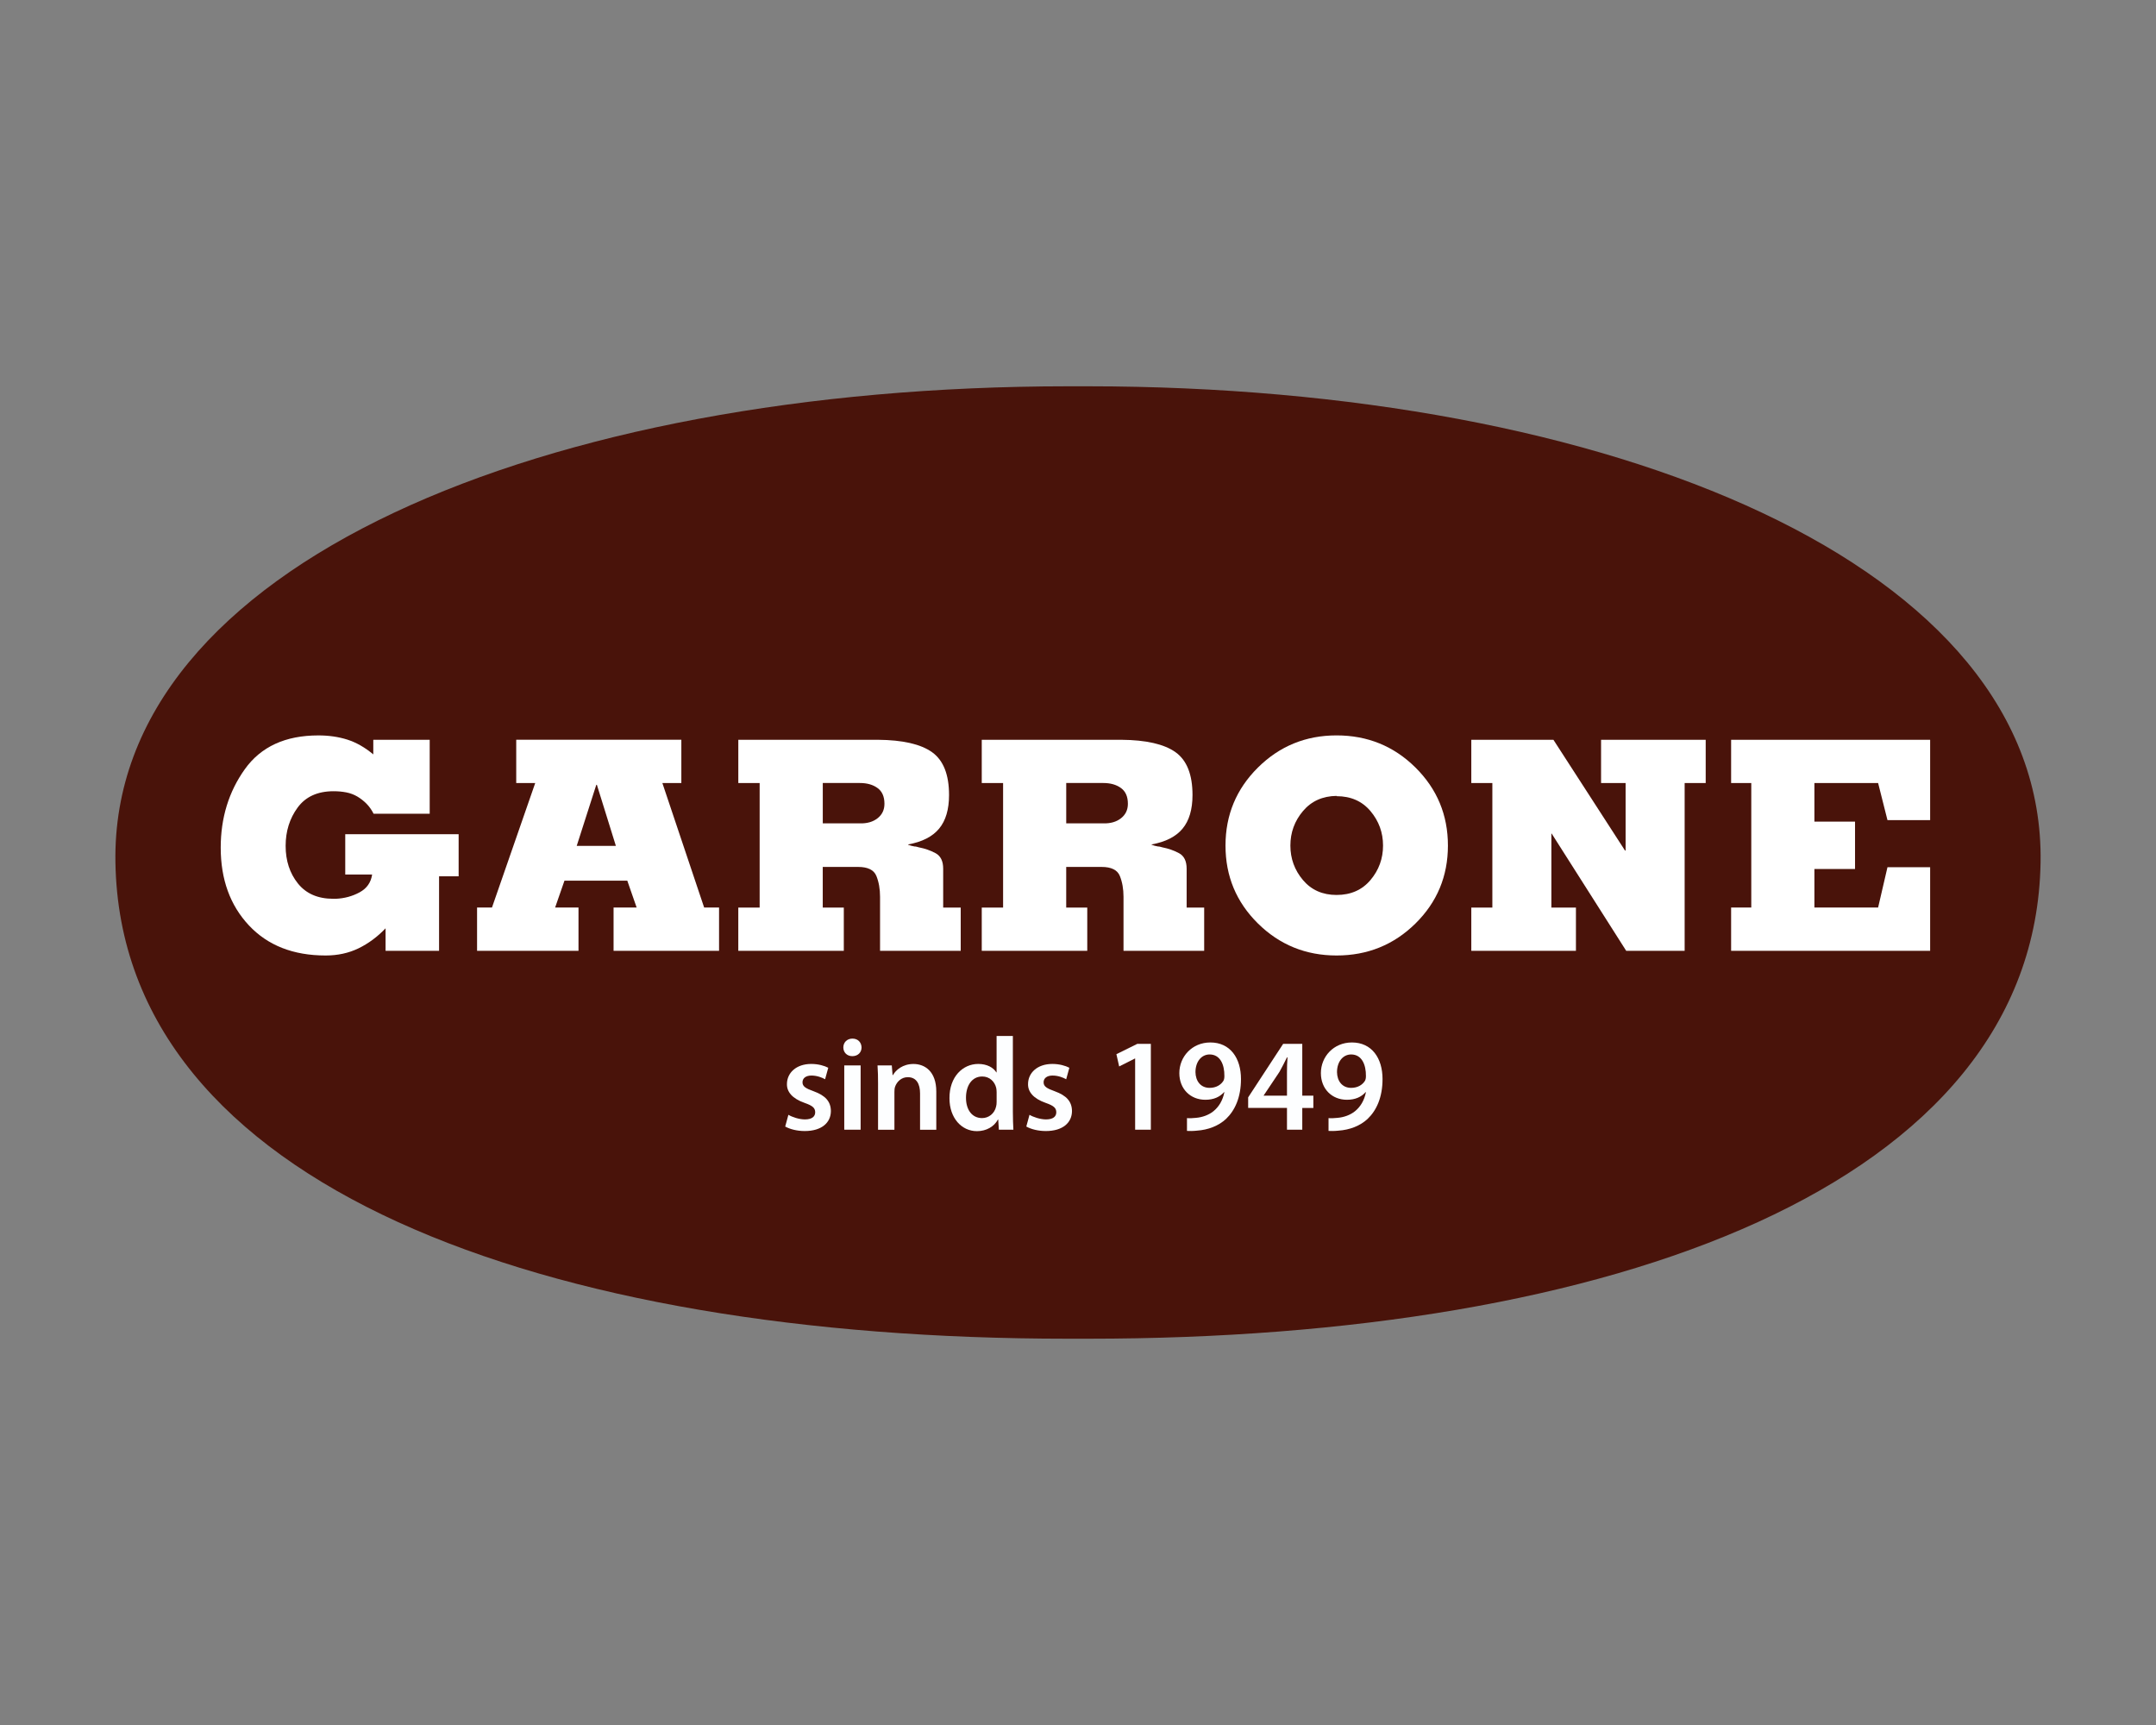
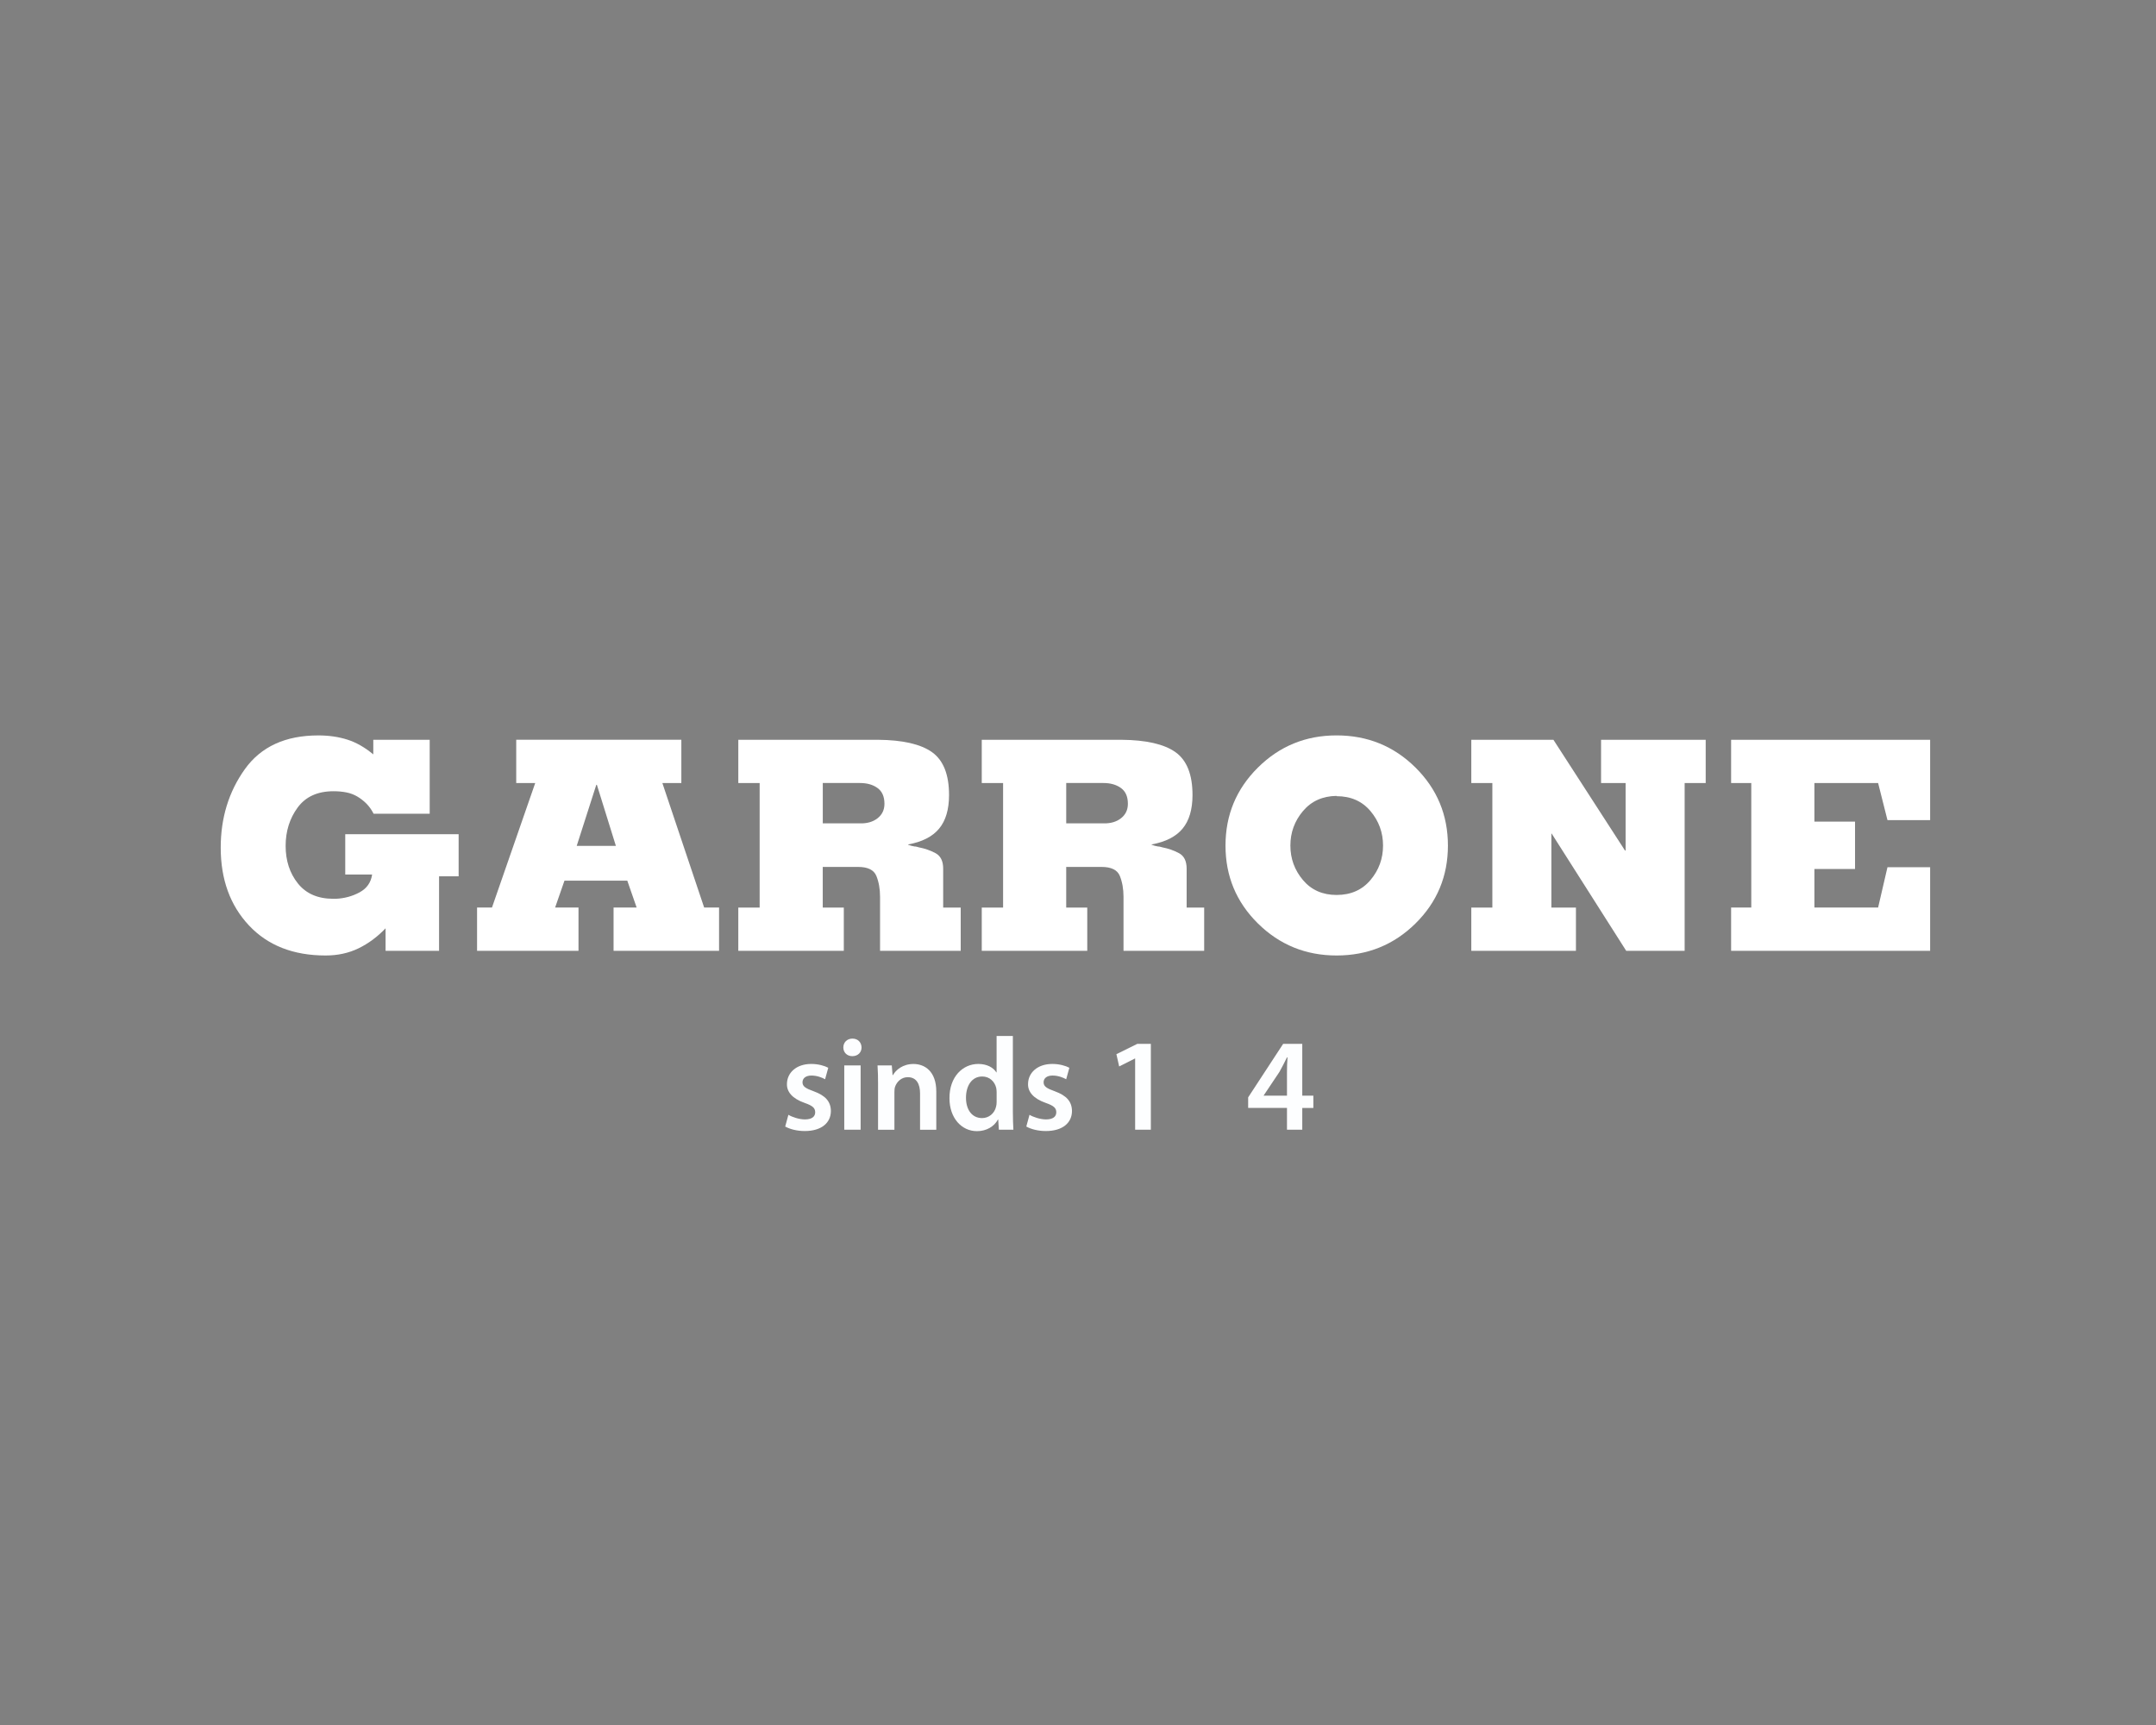
<svg xmlns="http://www.w3.org/2000/svg" version="1.1" id="Laag_1" x="0px" y="0px" viewBox="0 0 1280 1024" style="enable-background:new 0 0 1280 1024;" xml:space="preserve">
  <rect x="0" y="0" width="1280" height="1024" fill="#808080" stroke="none" />
  <style type="text/css">
	.st0{fill:#49130A;}
	.st1{fill:#FFFFFF;}
	.st2{fill:#FDFEFF;}
</style>
  <g>
-     <path class="st0" d="M633.77,794.69c-309.54,0-561.98-90.43-565.24-282.69c-3.01-176.99,255.66-282.5,565.24-282.69h12.46   C955.8,229.5,1214.48,335.01,1211.47,512c-3.27,192.26-255.7,282.69-565.25,282.69H633.77z" />
    <path class="st1" d="M260.66,564.42h-31.75v-13.36c-4.86,5.1-10.22,9.05-16.05,11.89c-5.85,2.83-12.35,4.25-19.53,4.25   c-19.2,0-34.38-5.95-45.55-17.87c-11.16-11.91-16.74-27.3-16.74-46.15c0-17.7,4.78-33.23,14.32-46.58   c9.55-13.36,24.09-20.04,43.64-20.04c6.24,0,12,0.84,17.26,2.51c5.26,1.68,10.38,4.6,15.36,8.76v-8.67h33.49v43.89H221.8   c-1.16-2.31-2.58-4.3-4.25-5.99c-1.68-1.68-3.5-3.09-5.46-4.25c-1.97-1.15-4.14-1.97-6.51-2.43c-2.37-0.46-4.88-0.69-7.54-0.69   c-9.48,0-16.61,3.24-21.35,9.71c-4.74,6.48-7.11,14.06-7.11,22.73c0,8.8,2.43,16.23,7.28,22.3c4.86,6.07,11.86,9.11,21,9.11h1.56   c5.09-0.23,9.77-1.5,14.05-3.82c4.28-2.31,6.77-5.84,7.46-10.58h-15.96v-23.95h67.32v24.99h-11.62V564.42z" />
    <path class="st1" d="M365.64,502.13l-11.28-36.26h-0.34l-11.63,36.26H365.64z M283.23,564.42v-25.68h8.85l25.68-73.92h-11.28   v-25.68h98.03v25.68h-11.27l24.81,73.92h8.85v25.68h-62.63v-25.68h13.7l-5.55-15.96h-37.3l-5.55,15.96h13.88v25.68H283.23z" />
    <path class="st1" d="M488.48,488.77h22.04c4.28,0.11,7.77-0.9,10.49-3.04c2.72-2.14,4.08-5,4.08-8.59c0-4.23-1.36-7.34-4.08-9.33   c-2.72-2-6.22-3-10.49-3h-22.04V488.77z M438.33,439.15h82.77c14.8,0.11,25.56,2.58,32.27,7.38c6.71,4.8,10.07,13.27,10.07,25.42   c0,8.56-1.97,15.22-5.91,19.96c-3.93,4.74-10.06,7.86-18.39,9.37v0.17c0.58,0.24,1.19,0.44,1.83,0.61c0.63,0.17,1.3,0.32,1.99,0.43   c0.46,0,0.9,0.06,1.3,0.17c0.4,0.11,0.84,0.24,1.3,0.35c3.58,0.69,6.88,1.85,9.89,3.47c3,1.62,4.51,4.68,4.51,9.2v23.07h10.41   v25.68h-47.89v-32.1c0-4.63-0.73-8.74-2.17-12.32c-1.45-3.59-5.06-5.38-10.85-5.38h-21v24.12h12.5v25.68h-62.64v-25.68H451v-73.92   h-12.67V439.15z" />
    <path class="st1" d="M633.01,488.77h22.04c4.28,0.11,7.77-0.9,10.49-3.04c2.72-2.14,4.08-5,4.08-8.59c0-4.23-1.36-7.34-4.08-9.33   c-2.72-2-6.22-3-10.49-3h-22.04V488.77z M582.87,439.15h82.77c14.8,0.11,25.56,2.58,32.27,7.38c6.71,4.8,10.07,13.27,10.07,25.42   c0,8.56-1.97,15.22-5.91,19.96c-3.93,4.74-10.06,7.86-18.39,9.37v0.17c0.58,0.24,1.19,0.44,1.83,0.61c0.63,0.17,1.3,0.32,1.99,0.43   c0.46,0,0.9,0.06,1.3,0.17c0.4,0.11,0.84,0.24,1.3,0.35c3.58,0.69,6.88,1.85,9.89,3.47c3,1.62,4.51,4.68,4.51,9.2v23.07h10.41   v25.68h-47.89v-32.1c0-4.63-0.73-8.74-2.17-12.32c-1.45-3.59-5.06-5.38-10.85-5.38h-21v24.12h12.5v25.68h-62.64v-25.68h12.67   v-73.92h-12.67V439.15z" />
    <path class="st1" d="M793.51,472.46c-8.33,0.12-14.98,3.12-19.96,9.02c-4.97,5.9-7.46,12.73-7.46,20.47s2.49,14.57,7.46,20.47   c4.98,5.89,11.63,8.85,19.96,8.85c8.44,0,15.15-2.96,20.13-8.85c4.97-5.9,7.46-12.73,7.46-20.47s-2.49-14.57-7.46-20.47   c-4.98-5.9-11.69-8.85-20.13-8.85V472.46z M746.83,548.2c-12.83-12.67-19.26-28.08-19.26-46.24c0-18.16,6.42-33.6,19.26-46.33   c12.84-12.72,28.39-19.08,46.68-19.08c18.39,0,34.01,6.37,46.85,19.08c12.84,12.73,19.26,28.18,19.26,46.33   c0,18.16-6.42,33.57-19.26,46.24c-12.84,12.66-28.46,19-46.85,19C775.23,567.2,759.67,560.86,746.83,548.2" />
    <polygon class="st1" points="873.5,439.15 922.25,439.15 964.76,504.91 965.11,504.91 965.11,464.83 950.54,464.83 950.54,439.15    1012.66,439.15 1012.66,464.83 1000.16,464.83 1000.16,564.42 965.46,564.42 921.22,494.84 921.39,494.84 921.04,494.84    921.04,538.75 935.62,538.75 935.62,564.42 873.5,564.42 873.5,538.75 886,538.75 886,464.83 873.5,464.83  " />
    <polygon class="st1" points="1027.75,564.42 1027.75,538.74 1039.72,538.74 1039.72,464.82 1027.75,464.82 1027.75,439.15    1145.91,439.15 1145.91,486.86 1120.58,486.86 1115.02,464.82 1077.2,464.82 1077.2,487.73 1101.32,487.73 1101.32,515.84    1077.2,515.84 1077.2,538.74 1115.02,538.74 1120.58,514.79 1145.91,514.79 1145.91,564.42  " />
    <path class="st2" d="M468.06,661.77c2.2,1.33,6.35,2.74,9.8,2.74c4.23,0,6.11-1.72,6.11-4.24c0-2.58-1.57-3.91-6.27-5.56   c-7.44-2.59-10.58-6.67-10.5-11.14c0-6.74,5.56-11.99,14.42-11.99c4.24,0,7.92,1.1,10.11,2.27l-1.88,6.82   c-1.65-0.94-4.7-2.2-8.08-2.2c-3.45,0-5.33,1.65-5.33,4.01c0,2.42,1.8,3.6,6.66,5.33c6.9,2.51,10.11,6.03,10.19,11.68   c0,6.9-5.41,11.92-15.52,11.92c-4.62,0-8.78-1.1-11.6-2.67L468.06,661.77z" />
    <path class="st2" d="M501.23,632.45h9.72v38.17h-9.72V632.45z M511.5,621.79c0,2.9-2.12,5.17-5.49,5.17   c-3.21,0-5.33-2.27-5.33-5.17c0-2.98,2.2-5.25,5.41-5.25C509.38,616.54,511.42,618.81,511.5,621.79" />
    <path class="st2" d="M521.3,643.82c0-4.39-0.08-8.07-0.32-11.36h8.47l0.47,5.72h0.24c1.65-2.98,5.8-6.58,12.15-6.58   c6.66,0,13.56,4.31,13.56,16.39v22.65h-9.64v-21.56c0-5.49-2.04-9.64-7.3-9.64c-3.84,0-6.5,2.75-7.52,5.65   c-0.32,0.86-0.4,2.04-0.4,3.13v22.42h-9.72V643.82z" />
-     <path class="st2" d="M591.69,648.36c0-0.78-0.08-1.72-0.24-2.51c-0.86-3.76-3.92-6.82-8.31-6.82c-6.19,0-9.64,5.49-9.64,12.62   c0,6.97,3.45,12.07,9.56,12.07c3.92,0,7.36-2.66,8.31-6.82c0.24-0.86,0.32-1.8,0.32-2.82V648.36z M601.33,614.97v44.91   c0,3.91,0.15,8.16,0.31,10.74h-8.62l-0.39-6.04h-0.16c-2.28,4.23-6.9,6.9-12.47,6.9c-9.09,0-16.31-7.76-16.31-19.52   c-0.08-12.78,7.92-20.38,17.09-20.38c5.25,0,9.01,2.19,10.74,5.02h0.15v-21.63H601.33z" />
+     <path class="st2" d="M591.69,648.36c0-0.78-0.08-1.72-0.24-2.51c-0.86-3.76-3.92-6.82-8.31-6.82c-6.19,0-9.64,5.49-9.64,12.62   c0,6.97,3.45,12.07,9.56,12.07c3.92,0,7.36-2.66,8.31-6.82c0.24-0.86,0.32-1.8,0.32-2.82V648.36M601.33,614.97v44.91   c0,3.91,0.15,8.16,0.31,10.74h-8.62l-0.39-6.04h-0.16c-2.28,4.23-6.9,6.9-12.47,6.9c-9.09,0-16.31-7.76-16.31-19.52   c-0.08-12.78,7.92-20.38,17.09-20.38c5.25,0,9.01,2.19,10.74,5.02h0.15v-21.63H601.33z" />
    <path class="st2" d="M611.2,661.77c2.2,1.33,6.35,2.74,9.8,2.74c4.23,0,6.11-1.72,6.11-4.24c0-2.58-1.57-3.91-6.27-5.56   c-7.44-2.59-10.58-6.67-10.5-11.14c0-6.74,5.56-11.99,14.42-11.99c4.24,0,7.92,1.1,10.11,2.27l-1.88,6.82   c-1.65-0.94-4.7-2.2-8.08-2.2c-3.45,0-5.33,1.65-5.33,4.01c0,2.42,1.8,3.6,6.66,5.33c6.9,2.51,10.11,6.03,10.19,11.68   c0,6.9-5.41,11.92-15.52,11.92c-4.62,0-8.78-1.1-11.6-2.67L611.2,661.77z" />
    <polygon class="st2" points="673.92,628.37 673.77,628.37 664.44,633.07 662.8,625.79 675.18,619.67 683.25,619.67 683.25,670.62    673.92,670.62  " />
-     <path class="st2" d="M709.74,636.45c0.08,5.25,3.05,9.33,8.39,9.33c3.92,0,6.74-1.8,8.23-4.23c0.31-0.63,0.55-1.41,0.55-2.75   c0.08-6.89-2.5-12.85-8.78-12.85C713.27,625.95,709.74,630.26,709.74,636.45 M704.72,663.73c1.49,0.16,2.98,0.08,5.33-0.15   c3.77-0.32,7.52-1.65,10.34-3.92c3.3-2.66,5.57-6.51,6.51-11.29l-0.16-0.07c-2.58,2.9-6.19,4.55-11.14,4.55   c-8.86,0-15.44-6.43-15.44-15.83c0-9.72,7.53-18.19,18.42-18.19c11.83,0,18.18,9.33,18.18,21.71c0,10.89-3.6,18.65-8.86,23.67   c-4.47,4.16-10.58,6.51-17.4,6.98c-2.19,0.24-4.39,0.24-5.8,0.15V663.73z" />
    <path class="st2" d="M764.07,650.4v-13.87c0-2.9,0.08-5.88,0.32-8.86h-0.32c-1.57,3.21-2.9,5.8-4.47,8.62l-9.33,13.95l-0.08,0.16   H764.07z M764.07,670.62v-12.93h-23.05v-6.27l20.77-31.75h11.36v30.73h6.58v7.3h-6.58v12.93H764.07z" />
-     <path class="st2" d="M793.77,636.45c0.08,5.25,3.05,9.33,8.39,9.33c3.92,0,6.74-1.8,8.23-4.23c0.31-0.63,0.55-1.41,0.55-2.75   c0.08-6.89-2.5-12.85-8.78-12.85C797.3,625.95,793.77,630.26,793.77,636.45 M788.76,663.73c1.49,0.16,2.98,0.08,5.33-0.15   c3.77-0.32,7.52-1.65,10.34-3.92c3.3-2.66,5.57-6.51,6.51-11.29l-0.16-0.07c-2.58,2.9-6.19,4.55-11.14,4.55   c-8.86,0-15.44-6.43-15.44-15.83c0-9.72,7.53-18.19,18.42-18.19c11.83,0,18.18,9.33,18.18,21.71c0,10.89-3.6,18.65-8.86,23.67   c-4.47,4.16-10.58,6.51-17.4,6.98c-2.19,0.24-4.39,0.24-5.8,0.15V663.73z" />
  </g>
</svg>